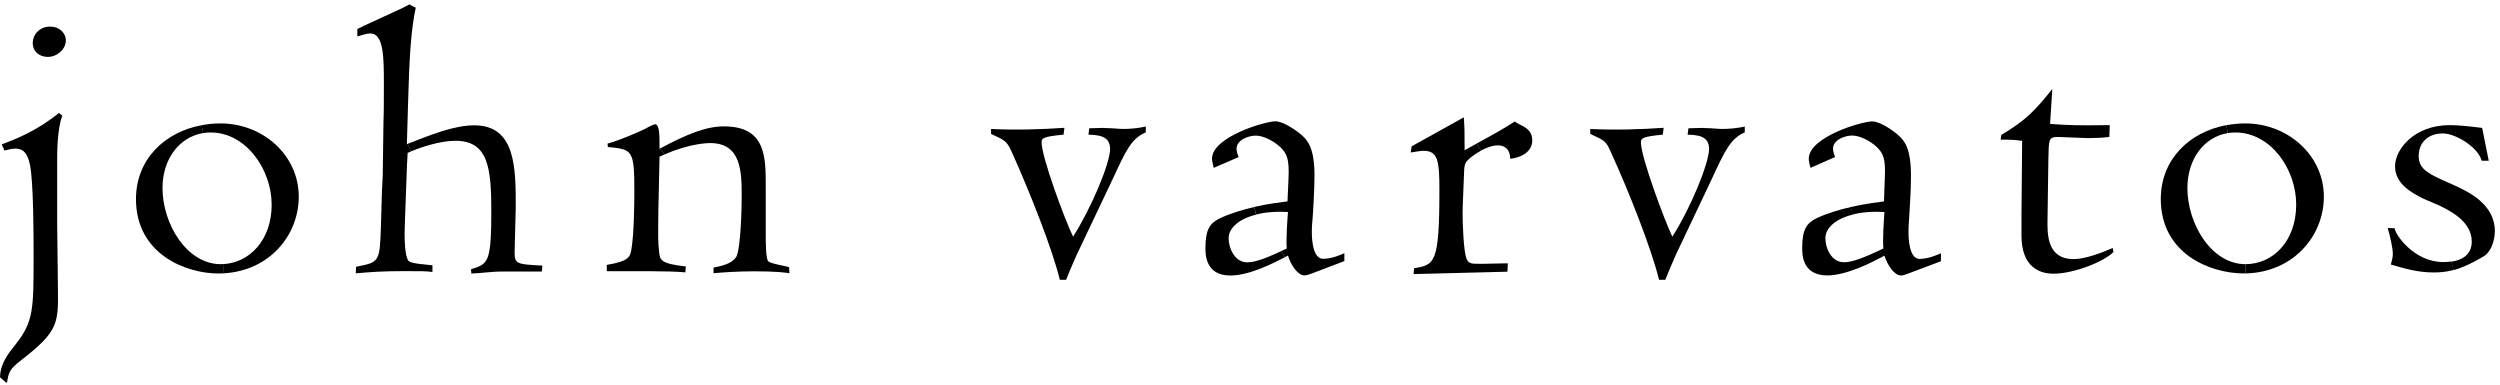
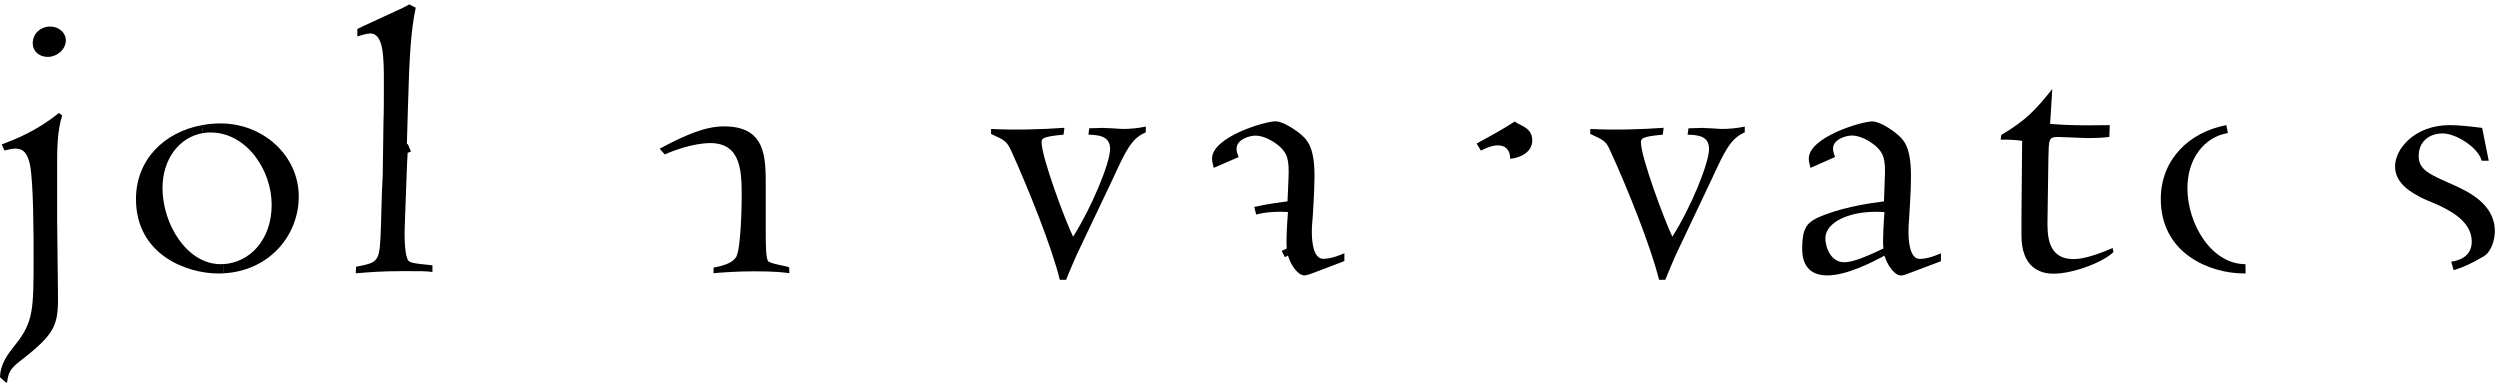
<svg xmlns="http://www.w3.org/2000/svg" class="b-logo-main" width="143" height="22" viewBox="0 0 262 40">
  <path fill-rule="evenodd" clip-rule="evenodd" fill="currentColor" d="M256.01 13.83c-1.53 0-2.53.94-2.53 2.36 0 1.17.69 1.71 2.44 2.5l1.28.57c1.45.67 4.26 1.96 4.26 4.81 0 .77-.29 2.13-1.2 2.66-1.29.77-2.29 1.19-3.12 1.43l-.25-.89c.92-.13 2.15-.59 2.15-2.11 0-2.2-2.48-3.31-3.39-3.77l-1.63-.7c-1.28-.63-3.02-1.58-3.02-3.42 0-1.82 2.07-4.31 5.71-4.31.76 0 1.69.07 3.42.29l.69 3.44h-.74c-.37-1.41-2.72-2.86-4.07-2.86z" />
-   <path fill-rule="evenodd" clip-rule="evenodd" fill="currentColor" d="M250.77 26.44c0-.6-.34-2.05-.54-2.7l.74.03c0 .61 2.01 3.54 5.08 3.54.17 0 .49-.01.85-.06l.25.89c-.82.22-1.49.26-2.14.26-1.7 0-3.12-.45-4.45-.83.1-.4.21-.71.21-1.13zm-16.49-12.71c-.28 0-.54.02-.8.06l-.17-.82c.65-.12 1.32-.19 2-.19 4.44 0 8.23 3.33 8.23 7.68 0 4.08-3.16 7.93-8.21 8.04l-.02-.97c2.93 0 5.33-2.44 5.33-6.24.01-3.7-2.66-7.56-6.36-7.56z" />
  <path fill-rule="evenodd" clip-rule="evenodd" fill="currentColor" d="M233.48 13.79c-2.49.41-4.24 2.71-4.24 5.77 0 3.73 2.5 7.97 6.08 7.97l.02.97h-.22c-3.4 0-8.67-2-8.67-7.8 0-4.14 2.98-7.01 6.87-7.74l.16.83zm-23.75.2c2.61-1.55 3.6-2.62 5.35-4.82l-.23 3.66c.93.07 2.01.15 4.01.15.74 0 1.03 0 2.24-.02l-.04 1.24c-.73.09-1.53.12-2.25.12-.49 0-2.65-.12-3.09-.12-1.05 0-1 .24-1.05 2.31l-.09 6.3c-.03 1.66-.03 4.19 2.74 4.19 1.17 0 2.81-.61 4.09-1.16l.08.42c-.97 1-4.14 2.27-6.29 2.27-1.5 0-3.35-.73-3.35-4.01v-2.03l.07-7.88c-.64-.09-.99-.13-2.25-.13l.06-.49zm-12.42 12.75c-1.1.58-3.76 1.97-5.82 1.97-2.62 0-2.62-2.21-2.62-2.88 0-1.98.49-2.6 1.48-3.1 1.14-.54 2.44-.92 3.64-1.19l.19.79c-1.84.46-2.88 1.43-2.88 2.48 0 1.02.6 2.52 1.97 2.52.94 0 2.37-.63 3.71-1.25l.33.66z" />
  <path fill-rule="evenodd" clip-rule="evenodd" fill="currentColor" d="M189.74 17.44c-.09-.33-.18-.68-.18-.96 0-2.28 5.56-3.91 6.64-3.91.87 0 2.27 1.01 2.77 1.47.58.52 1.3 1.28 1.3 4.23 0 .91-.03 1.79-.09 2.69l-.09 1.53c-.08 1.08-.08 1.26-.08 1.75 0 .28 0 2.74 1.16 2.74.88 0 1.84-.41 2.24-.59v.83l-3.15 1.19c-.39.16-.8.31-1.03.31-.69 0-1.43-1.07-1.74-2.08-.06.03-.12.07-.2.11l-.34-.66c.15-.06.29-.13.43-.2-.1-.95.06-3.1.11-3.82-1.29-.08-2.42.02-3.34.26l-.19-.79c1.47-.33 2.79-.5 3.48-.59l.09-2.49c.09-1.99-.16-2.51-.82-3.19-.83-.76-1.88-1.22-2.61-1.22-.69 0-2 .41-2 1.38 0 .24.08.52.22.87l-2.58 1.14zm-23.08-3.56v-.52c2.4.13 5.39.05 7.69-.12l-.09.72c-2.2.2-2.29.4-2.29.81 0 1.54 2.44 8.1 3.29 9.88 1.92-2.99 3.85-7.71 3.85-9.2 0-1.38-1.22-1.46-2.25-1.49l.09-.67 1.49-.04c.04 0 .43.04.85.04.48.03.96.07 1.13.07.79 0 1.61-.07 2.43-.25v.61c-1.5.63-2.12 2.01-3.43 4.83l-3.81 8.04c-.17.39-.74 1.7-1.09 2.58h-.65c-.82-3.34-3.25-9.47-5.1-13.49-.45-1.03-.63-1.12-2.11-1.8zm-9.68 1.2c-.57 0-1.22.25-1.78.55l-.45-.74 1.31-.72c.44-.24 1.56-.86 2.69-1.59.17.13.31.22.48.29.6.3 1.35.64 1.35 1.7 0 1.2-1.18 1.8-2.31 1.92 0-.95-.52-1.41-1.29-1.41z" />
-   <path fill-rule="evenodd" clip-rule="evenodd" fill="currentColor" d="M149.2 15.65c-.32 0-1.01.12-1.36.18l.1-.65 5.47-3.04c.08 1.24.08 1.46.08 3.45l1.27-.7.45.74c-.43.24-.81.5-1.06.7-.69.61-.69.61-.74 2.2 0 .49-.13 2.77-.13 3.6 0 1.05.09 4.16.44 4.9.23.46.56.46 1.22.46h.56l2.52-.05-.04.88-9.83.25.04-.61c2.17-.38 2.66-.46 2.66-8.22 0-2.99-.14-4.09-1.65-4.09zm-18.48 11.69c.93 0 2.3-.59 3.6-1.2l.34.66c-1.17.61-3.71 1.92-5.72 1.92-2.61 0-2.61-2.21-2.61-2.88 0-1.98.48-2.6 1.48-3.1 1.14-.54 2.44-.92 3.64-1.2l.19.8c-1.84.46-2.88 1.43-2.88 2.48 0 1.02.63 2.52 1.96 2.52z" />
  <path fill-rule="evenodd" clip-rule="evenodd" fill="currentColor" d="M137.76 18.26c0 .91-.05 1.79-.09 2.69l-.09 1.53c-.1 1.08-.1 1.26-.1 1.75 0 .28 0 2.74 1.18 2.74.89 0 1.84-.41 2.23-.59v.83l-3.13 1.19c-.39.16-.83.31-1.05.31-.69 0-1.43-1.07-1.73-2.08-.09.05-.2.1-.32.17l-.34-.66c.18-.08.36-.17.53-.25-.08-.95.07-3.1.13-3.82-1.29-.08-2.42.02-3.34.26l-.19-.8c1.47-.33 2.78-.49 3.48-.58l.11-2.49c.08-1.99-.18-2.51-.84-3.18-.83-.76-1.87-1.22-2.61-1.22-.69 0-2 .41-2 1.38 0 .24.08.52.22.87l-2.61 1.13c-.07-.33-.18-.68-.18-.97 0-2.27 5.55-3.91 6.64-3.91.87 0 2.27 1.01 2.79 1.47.57.53 1.31 1.29 1.31 4.23zm-20.11-4.9c.78 0 1.6-.07 2.43-.25v.61c-1.53.63-2.13 2.01-3.44 4.83l-3.82 8.04c-.17.39-.75 1.7-1.09 2.58h-.66c-.81-3.34-3.26-9.47-5.08-13.49-.49-1.04-.66-1.13-2.13-1.8v-.52c2.38.13 5.38.05 7.69-.12l-.09.72c-2.22.2-2.3.4-2.3.81 0 1.54 2.43 8.1 3.3 9.88 1.91-2.99 3.88-7.71 3.88-9.2 0-1.38-1.26-1.46-2.27-1.49l.08-.67 1.49-.04c.04 0 .42.04.86.04.49.03.97.07 1.15.07zm-38.6 14.92c-1.78 0-3.44.12-4.27.2v-.59c1.53-.28 2.08-.66 2.39-1.14.48-.95.56-5.35.56-6.2 0-2.64 0-5.71-3.3-5.71-.17 0-2.08 0-4.76 1.19l-.54-.6c2.79-1.49 4.83-2.34 6.74-2.34 4.38 0 4.38 3.19 4.38 6.24v4.8c0 1.16 0 2.86.27 3.1.26.27 1.91.49 2.18.63l.03.62c-.51-.08-1.42-.2-3.68-.2z" />
-   <path fill-rule="evenodd" clip-rule="evenodd" fill="currentColor" d="M63.58 27.61c2.39-.4 2.46-.86 2.6-1.69.27-1.58.3-4.9.3-6.02 0-4.39-.21-4.39-2.78-4.65 0-.13 0-.25-.04-.35 1.47-.39 3.99-1.56 4.02-1.58.05-.05.8-.45.96-.45.48 0 .48 1.09.48 2.55l.54.6c-.18.08-.36.16-.54.25L69 21.71c-.04 3.16-.04 3.5.08 4.57.09.79.12 1.2 2.79 1.49l-.04.62c-.79-.08-2.34-.12-3.58-.12H63.6l-.02-.66zM49.71 12.98c4.34 0 4.34 4.46 4.34 8.6 0 .74-.12 4.05-.12 4.73 0 1.23.3 1.23 2.91 1.37l-.05.62h-4.21c-1.09 0-2.22.19-3.18.21l-.04-.44c.18-.06.26-.11.53-.18 1.29-.47 1.6-.96 1.6-5.87 0-4.58-.31-7.42-3.77-7.42-1.65 0-3.68.71-4.66 1.11l-.34-.79c2.36-.91 4.82-1.94 6.99-1.94z" />
  <path fill-rule="evenodd" clip-rule="evenodd" fill="currentColor" d="M42.67 26.9c.14.42.17.52 2.65.75v.7c-.69-.09-1-.09-2.96-.09-2.25 0-3.43.09-5.08.23l.04-.69c2.44-.48 2.47-.48 2.6-4.15.09-3.7.13-4.44.19-5.41l.08-5.7c.04-.87.04-2.35.04-3.86 0-2.78 0-5.33-1.43-5.33-.36 0-1.06.23-1.35.31v-.78c.05 0 .62-.3.62-.3l4.12-1.9.7-.37.68.34c-.5 2.35-.67 5.07-.81 10.22l-.12 4.1c.03-.01.06-.02.09-.04l.34.79c-.14.05-.25.11-.35.15 0 .41-.05.57-.09 1.9l-.18 4.9c0 .41-.05 1.04-.05 1.68.01 1 .06 2.04.27 2.55zm-14.2-5.6c0-3.7-2.69-7.57-6.39-7.57-.27 0-.54.02-.8.06l-.17-.82c.65-.12 1.31-.19 2-.19 4.43 0 8.2 3.32 8.2 7.68 0 3.99-3.01 7.75-7.86 8.03l-.08-.96c2.81-.15 5.1-2.55 5.1-6.23z" />
-   <path fill-rule="evenodd" clip-rule="evenodd" fill="currentColor" d="M23.47 28.49c-.19.01-.38.02-.57.02-3.38 0-8.65-2-8.65-7.8 0-4.14 2.97-7.01 6.87-7.74l.17.82c-2.49.41-4.26 2.71-4.26 5.77 0 3.73 2.53 7.97 6.1 7.97.09 0 .18 0 .27-.01l.07.97zM6.9 4.09C6.9 5 5.99 5.81 5 5.81c-.89 0-1.57-.59-1.57-1.42 0-1.06.86-1.76 1.82-1.76.96 0 1.65.66 1.65 1.46zm-.38 7.86c-.53 1.57-.53 3.79-.53 4.81v6.35l.08 6.98c.05 3.61.05 4.49-3.81 7.47-1.31 1-1.36 1.37-1.52 2.36 0 0-.05 0-.1.03L0 39.38c.04-1.45.85-2.46 1.61-3.41 1.91-2.4 1.91-3.72 1.91-9.21 0-2.18 0-7.83-.39-9.7-.22-.92-.52-1.64-1.52-1.64-.39 0-.8.13-1.14.2l-.29-.64c1.34-.5 3.66-1.39 6-3.3.07.06.2.19.34.27z" />
+   <path fill-rule="evenodd" clip-rule="evenodd" fill="currentColor" d="M23.47 28.49c-.19.01-.38.02-.57.02-3.38 0-8.65-2-8.65-7.8 0-4.14 2.97-7.01 6.87-7.74l.17.82c-2.49.41-4.26 2.71-4.26 5.77 0 3.73 2.53 7.97 6.1 7.97.09 0 .18 0 .27-.01l.07.97zM6.9 4.09C6.9 5 5.99 5.81 5 5.81c-.89 0-1.57-.59-1.57-1.42 0-1.06.86-1.76 1.82-1.76.96 0 1.65.66 1.65 1.46zm-.38 7.86c-.53 1.57-.53 3.79-.53 4.81v6.35l.08 6.98c.05 3.61.05 4.49-3.81 7.47-1.31 1-1.36 1.37-1.52 2.36 0 0-.05 0-.1.03L0 39.38c.04-1.45.85-2.46 1.61-3.41 1.91-2.4 1.91-3.72 1.91-9.21 0-2.18 0-7.83-.39-9.7-.22-.92-.52-1.64-1.52-1.64-.39 0-.8.13-1.14.2l-.29-.64c1.34-.5 3.66-1.39 6-3.3.07.06.2.19.34.27" />
</svg>